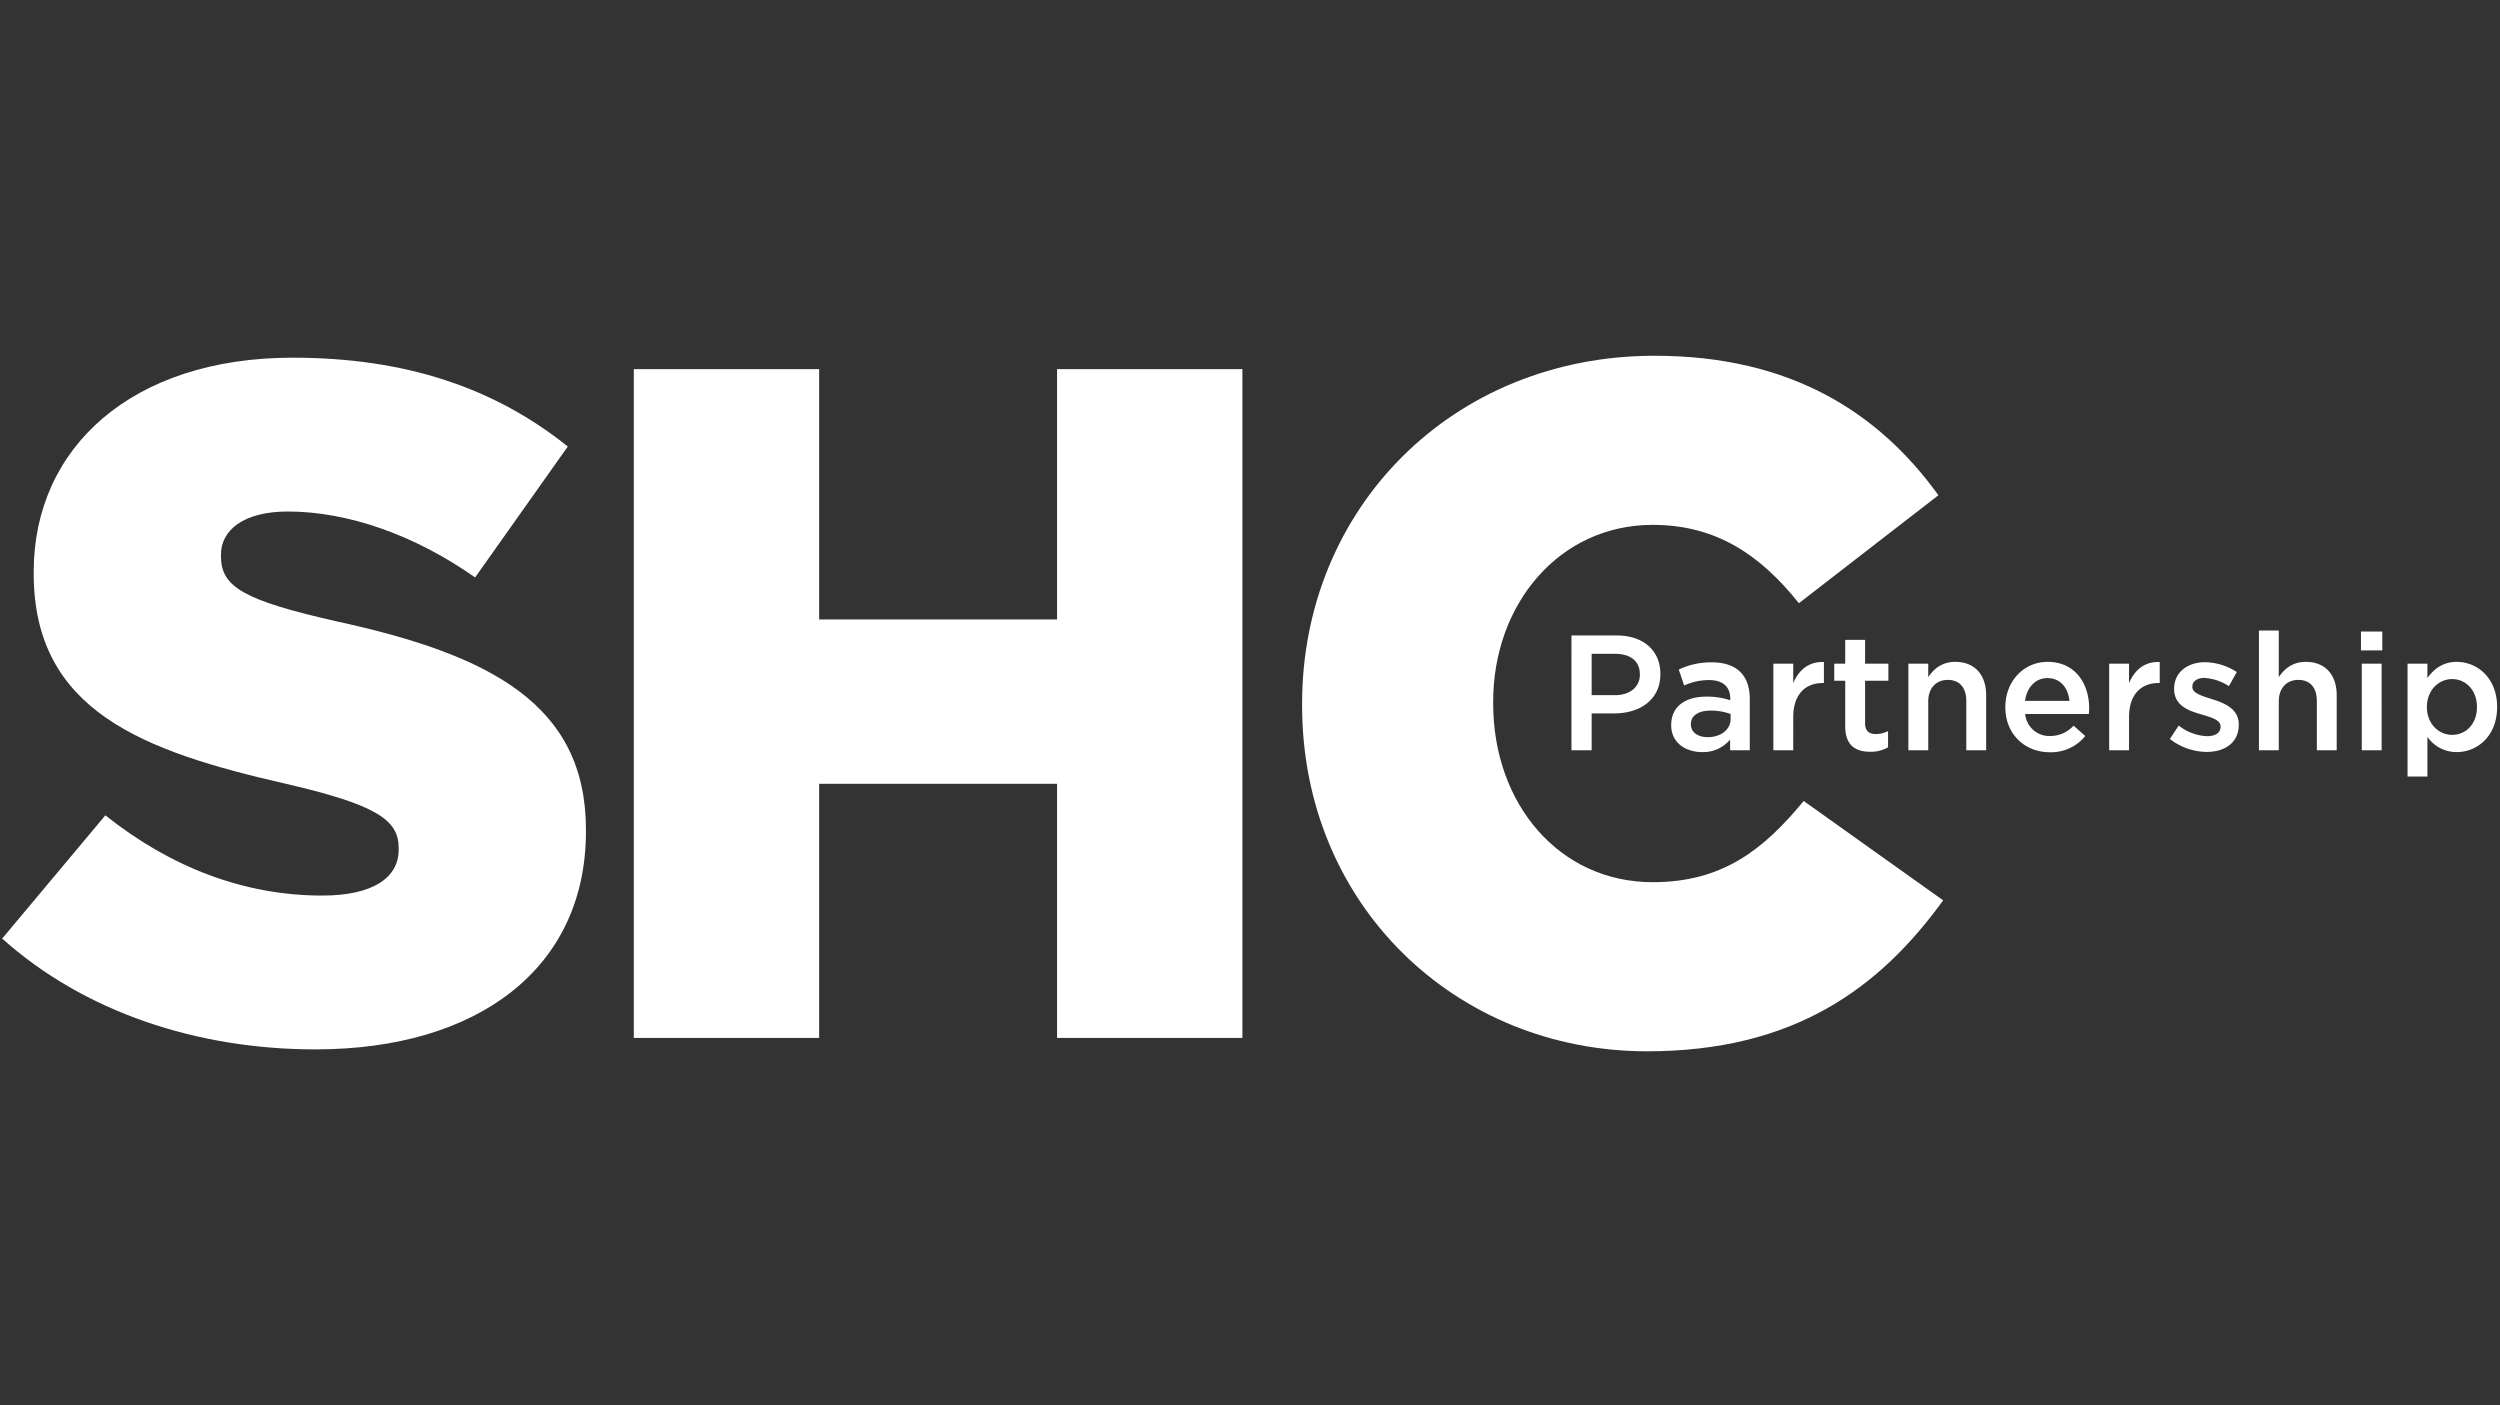
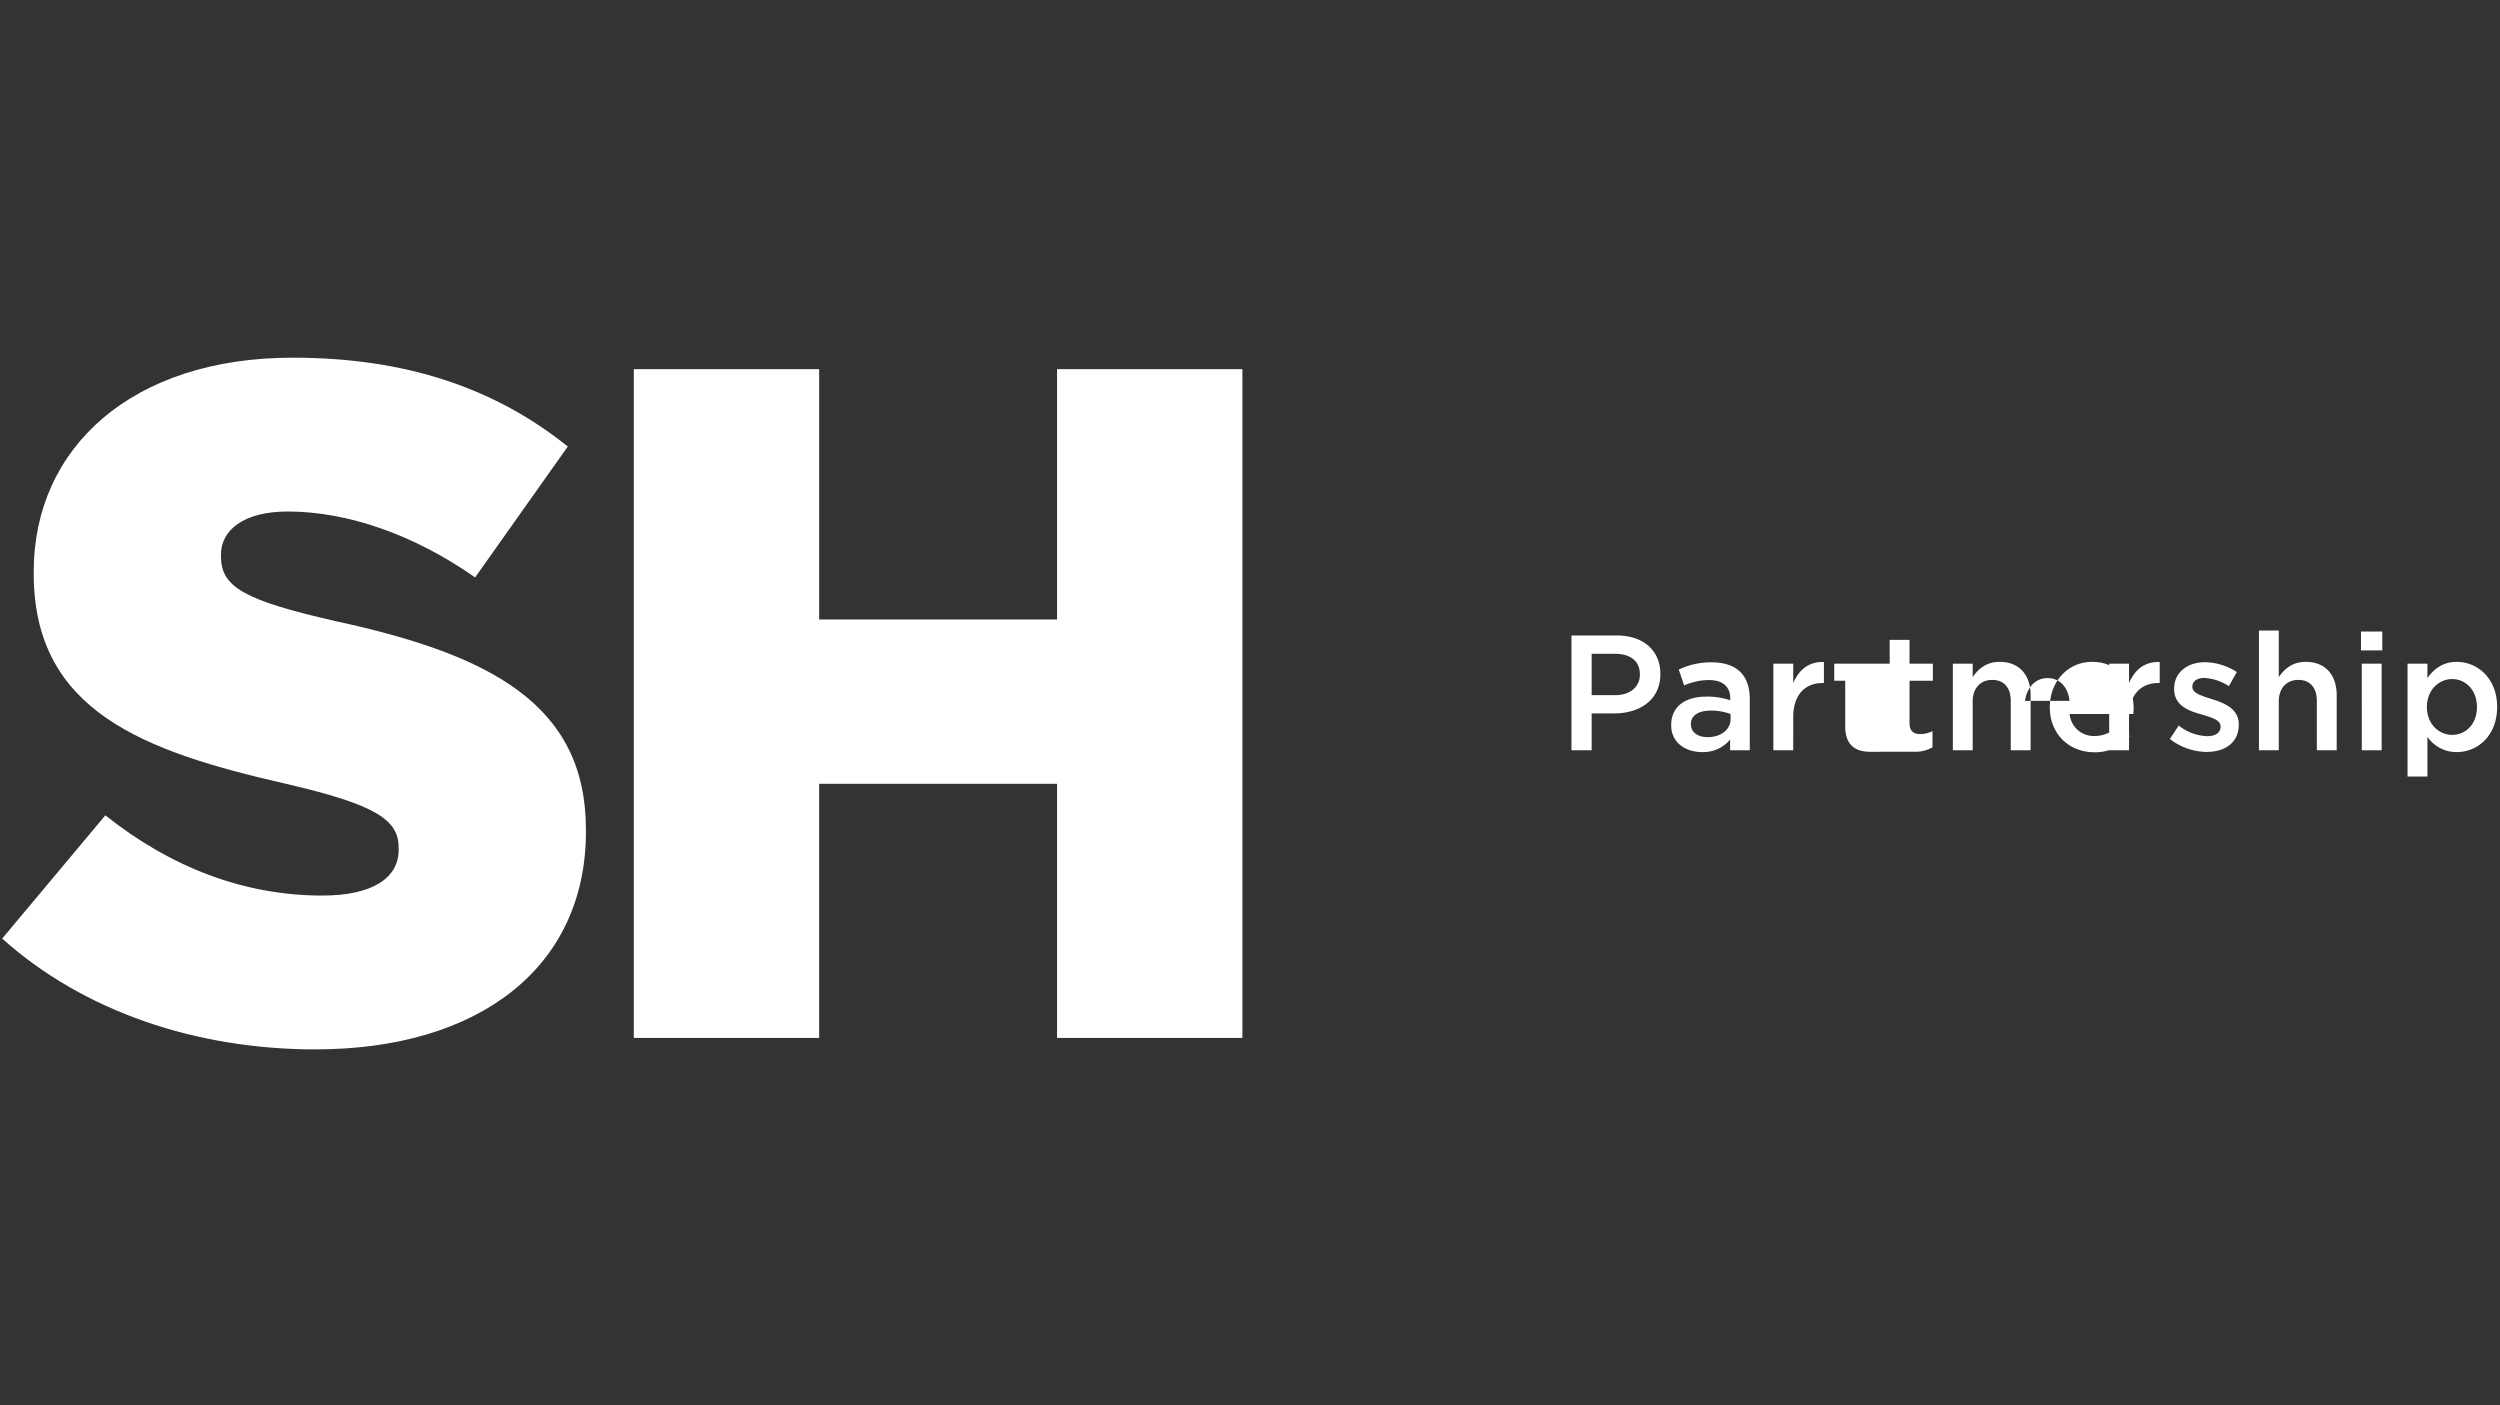
<svg xmlns="http://www.w3.org/2000/svg" width="800.694" height="450" viewBox="0 0 800.694 450">
  <rect x="0" y="0" width="800.694" height="450" fill="#333333" stroke="none" />
  <g id="Group_247" data-name="Group 247" transform="translate(6646.694 -5311)">
    <rect id="Rectangle_183" data-name="Rectangle 183" width="800" height="450" transform="translate(-6646 5311)" fill="none" />
    <g id="Group_246" data-name="Group 246" transform="translate(-7528.443 5036.19)">
      <path id="Path_133" data-name="Path 133" d="M982.811,610.4c52.017,0,86.6-26.009,86.6-69.767v-.613c0-40.086-30.6-56-79.865-66.707-29.682-6.732-37.026-11.012-37.026-20.8V451.9c0-7.652,7.039-13.77,21.416-13.77,18.976,0,40.392,7.345,59.981,21.115l29.682-41.925c-23.256-18.664-51.716-28.455-88.13-28.455-51.4,0-82.924,28.762-82.924,68.541v.613c0,44.065,35.193,56.916,80.784,67.32,29.068,6.726,36.107,11.625,36.107,20.5v.608c0,9.178-8.565,14.69-24.481,14.69-24.783,0-48.345-8.878-69.461-25.7l-33.047,39.473c26.315,23.562,62.421,35.494,100.368,35.494" transform="translate(0 0.503)" fill="#fff" stroke="rgba(0,0,0,0)" stroke-miterlimit="10" stroke-width="1" />
      <path id="Path_134" data-name="Path 134" d="M918.744,603.714h59.362V522.323H1054.3v81.392h59.362V389.521H1054.3v80.172H978.106V389.521H918.744Z" transform="translate(166 3.515)" fill="#fff" stroke="rgba(0,0,0,0)" stroke-miterlimit="10" stroke-width="1" />
-       <path id="Path_135" data-name="Path 135" d="M1067.617,611.517c47.425,0,74.66-20.5,94.856-48.345L1117.8,531.345c-12.851,15.6-26.009,26.009-48.35,26.009-29.982,0-51.1-25.095-51.1-57.217v-.613c0-31.214,21.115-56.609,51.1-56.609,20.5,0,34.58,9.792,46.818,25.089l44.677-34.58c-18.969-26.31-47.124-44.672-90.882-44.672-64.868,0-112.912,48.958-112.912,111.385v.607c0,63.954,49.265,110.772,110.466,110.772" transform="translate(341.631)" fill="#fff" stroke="rgba(0,0,0,0)" stroke-miterlimit="10" stroke-width="1" />
-       <path id="Path_136" data-name="Path 136" d="M1254.708,437.958c-4.308,0-8.092-3.522-8.092-8.883v-.1c0-5.311,3.784-8.883,8.092-8.883s7.931,3.522,7.931,8.883v.1c0,5.467-3.573,8.883-7.931,8.883M1240.414,451.3h6.358V438.588a11.312,11.312,0,0,0,9.407,4.887c6.62,0,12.924-5.2,12.924-14.4v-.1c0-9.2-6.358-14.395-12.924-14.395-4.469,0-7.356,2.307-9.407,5.2v-4.626h-6.358Zm-14.657-8.4h6.359V415.154h-6.359Zm-.262-31.994h6.827v-6.041h-6.827ZM1192.815,442.9h6.359V427.241c0-4.313,2.575-6.883,6.254-6.883,3.783,0,5.934,2.469,5.934,6.776V442.9h6.359V425.241c0-6.459-3.628-10.661-9.875-10.661-4.313,0-6.882,2.257-8.672,4.882V404.543h-6.359Zm-16.758.524c5.78,0,10.3-2.887,10.3-8.721v-.106c0-4.988-4.571-6.827-8.617-8.086-3.259-1.053-6.251-1.895-6.251-3.89v-.106c0-1.627,1.415-2.786,3.884-2.786a16.124,16.124,0,0,1,7.83,2.63l2.525-4.52a19.222,19.222,0,0,0-10.193-3.149c-5.517,0-9.881,3.2-9.881,8.454v.106c0,5.306,4.57,6.989,8.672,8.142,3.254,1,6.2,1.733,6.2,3.89v.106c0,1.839-1.571,2.993-4.308,2.993a15.584,15.584,0,0,1-9.089-3.41l-2.837,4.308a19.493,19.493,0,0,0,11.769,4.146m-31.207-.524h6.358V432.335c0-7.356,3.885-10.978,9.458-10.978h.367V414.63c-4.887-.212-8.092,2.625-9.825,6.777v-6.253h-6.358ZM1117.9,427.08c.579-4.308,3.31-7.3,7.194-7.3,4.208,0,6.62,3.2,7.044,7.3Zm7.93,16.446a14.05,14.05,0,0,0,11.352-5.2l-3.729-3.31a10.1,10.1,0,0,1-7.517,3.31,7.75,7.75,0,0,1-7.987-7.038h20.386c.056-.635.106-1.209.106-1.789,0-7.986-4.464-14.918-13.291-14.918-7.936,0-13.553,6.515-13.553,14.445v.106c0,8.566,6.2,14.395,14.233,14.395m-45.285-.63h6.358V427.241c0-4.313,2.575-6.883,6.248-6.883,3.783,0,5.94,2.469,5.94,6.776V442.9h6.359V425.241c0-6.459-3.628-10.661-9.881-10.661-4.308,0-6.883,2.257-8.666,4.882v-4.308h-6.358Zm-12.244.474a11.141,11.141,0,0,0,5.729-1.421v-5.2a8.556,8.556,0,0,1-3.939.948c-2.157,0-3.417-1-3.417-3.472v-13.6h7.462v-5.467h-7.462v-7.618h-6.359v7.618H1056.8v5.467h3.516v14.607c0,6.091,3.311,8.142,7.986,8.142m-31-.474h6.359V432.335c0-7.356,3.884-10.978,9.457-10.978h.368V414.63c-4.888-.212-8.092,2.625-9.825,6.777v-6.253H1037.3ZM1023.6,432.859c0,3.466-3.154,5.835-7.356,5.835-3,0-5.361-1.471-5.361-4.1v-.1c0-2.68,2.363-4.308,6.359-4.308a18.077,18.077,0,0,1,6.359,1.1Zm6.141,10.037V426.45c0-7.406-3.99-11.714-12.188-11.714a23.74,23.74,0,0,0-10.56,2.313l1.739,5.094a19.338,19.338,0,0,1,7.93-1.733c4.413,0,6.833,2.1,6.833,5.935v.529a23.3,23.3,0,0,0-7.674-1.159c-6.459,0-11.241,2.942-11.241,9.089v.106c0,5.567,4.625,8.566,9.875,8.566a11.219,11.219,0,0,0,8.989-4V442.9ZM979.1,425.241V412h7.512c4.832,0,7.93,2.262,7.93,6.57v.106c0,3.834-3.043,6.565-7.93,6.565ZM972.631,442.9H979.1v-11.82h7.3c8.092,0,14.712-4.308,14.712-12.561v-.1c0-7.406-5.411-12.294-13.977-12.294h-14.5Z" transform="translate(412.419 72.21)" fill="#fff" stroke="rgba(0,0,0,0)" stroke-miterlimit="10" stroke-width="1" />
+       <path id="Path_136" data-name="Path 136" d="M1254.708,437.958c-4.308,0-8.092-3.522-8.092-8.883v-.1c0-5.311,3.784-8.883,8.092-8.883s7.931,3.522,7.931,8.883v.1c0,5.467-3.573,8.883-7.931,8.883M1240.414,451.3h6.358V438.588a11.312,11.312,0,0,0,9.407,4.887c6.62,0,12.924-5.2,12.924-14.4v-.1c0-9.2-6.358-14.395-12.924-14.395-4.469,0-7.356,2.307-9.407,5.2v-4.626h-6.358Zm-14.657-8.4h6.359V415.154h-6.359Zm-.262-31.994h6.827v-6.041h-6.827ZM1192.815,442.9h6.359V427.241c0-4.313,2.575-6.883,6.254-6.883,3.783,0,5.934,2.469,5.934,6.776V442.9h6.359V425.241c0-6.459-3.628-10.661-9.875-10.661-4.313,0-6.882,2.257-8.672,4.882V404.543h-6.359Zm-16.758.524c5.78,0,10.3-2.887,10.3-8.721v-.106c0-4.988-4.571-6.827-8.617-8.086-3.259-1.053-6.251-1.895-6.251-3.89v-.106c0-1.627,1.415-2.786,3.884-2.786a16.124,16.124,0,0,1,7.83,2.63l2.525-4.52a19.222,19.222,0,0,0-10.193-3.149c-5.517,0-9.881,3.2-9.881,8.454v.106c0,5.306,4.57,6.989,8.672,8.142,3.254,1,6.2,1.733,6.2,3.89v.106c0,1.839-1.571,2.993-4.308,2.993a15.584,15.584,0,0,1-9.089-3.41l-2.837,4.308a19.493,19.493,0,0,0,11.769,4.146m-31.207-.524h6.358V432.335c0-7.356,3.885-10.978,9.458-10.978h.367V414.63c-4.887-.212-8.092,2.625-9.825,6.777v-6.253h-6.358ZM1117.9,427.08c.579-4.308,3.31-7.3,7.194-7.3,4.208,0,6.62,3.2,7.044,7.3m7.93,16.446a14.05,14.05,0,0,0,11.352-5.2l-3.729-3.31a10.1,10.1,0,0,1-7.517,3.31,7.75,7.75,0,0,1-7.987-7.038h20.386c.056-.635.106-1.209.106-1.789,0-7.986-4.464-14.918-13.291-14.918-7.936,0-13.553,6.515-13.553,14.445v.106c0,8.566,6.2,14.395,14.233,14.395m-45.285-.63h6.358V427.241c0-4.313,2.575-6.883,6.248-6.883,3.783,0,5.94,2.469,5.94,6.776V442.9h6.359V425.241c0-6.459-3.628-10.661-9.881-10.661-4.308,0-6.883,2.257-8.666,4.882v-4.308h-6.358Zm-12.244.474a11.141,11.141,0,0,0,5.729-1.421v-5.2a8.556,8.556,0,0,1-3.939.948c-2.157,0-3.417-1-3.417-3.472v-13.6h7.462v-5.467h-7.462v-7.618h-6.359v7.618H1056.8v5.467h3.516v14.607c0,6.091,3.311,8.142,7.986,8.142m-31-.474h6.359V432.335c0-7.356,3.884-10.978,9.457-10.978h.368V414.63c-4.888-.212-8.092,2.625-9.825,6.777v-6.253H1037.3ZM1023.6,432.859c0,3.466-3.154,5.835-7.356,5.835-3,0-5.361-1.471-5.361-4.1v-.1c0-2.68,2.363-4.308,6.359-4.308a18.077,18.077,0,0,1,6.359,1.1Zm6.141,10.037V426.45c0-7.406-3.99-11.714-12.188-11.714a23.74,23.74,0,0,0-10.56,2.313l1.739,5.094a19.338,19.338,0,0,1,7.93-1.733c4.413,0,6.833,2.1,6.833,5.935v.529a23.3,23.3,0,0,0-7.674-1.159c-6.459,0-11.241,2.942-11.241,9.089v.106c0,5.567,4.625,8.566,9.875,8.566a11.219,11.219,0,0,0,8.989-4V442.9ZM979.1,425.241V412h7.512c4.832,0,7.93,2.262,7.93,6.57v.106c0,3.834-3.043,6.565-7.93,6.565ZM972.631,442.9H979.1v-11.82h7.3c8.092,0,14.712-4.308,14.712-12.561v-.1c0-7.406-5.411-12.294-13.977-12.294h-14.5Z" transform="translate(412.419 72.21)" fill="#fff" stroke="rgba(0,0,0,0)" stroke-miterlimit="10" stroke-width="1" />
    </g>
  </g>
</svg>